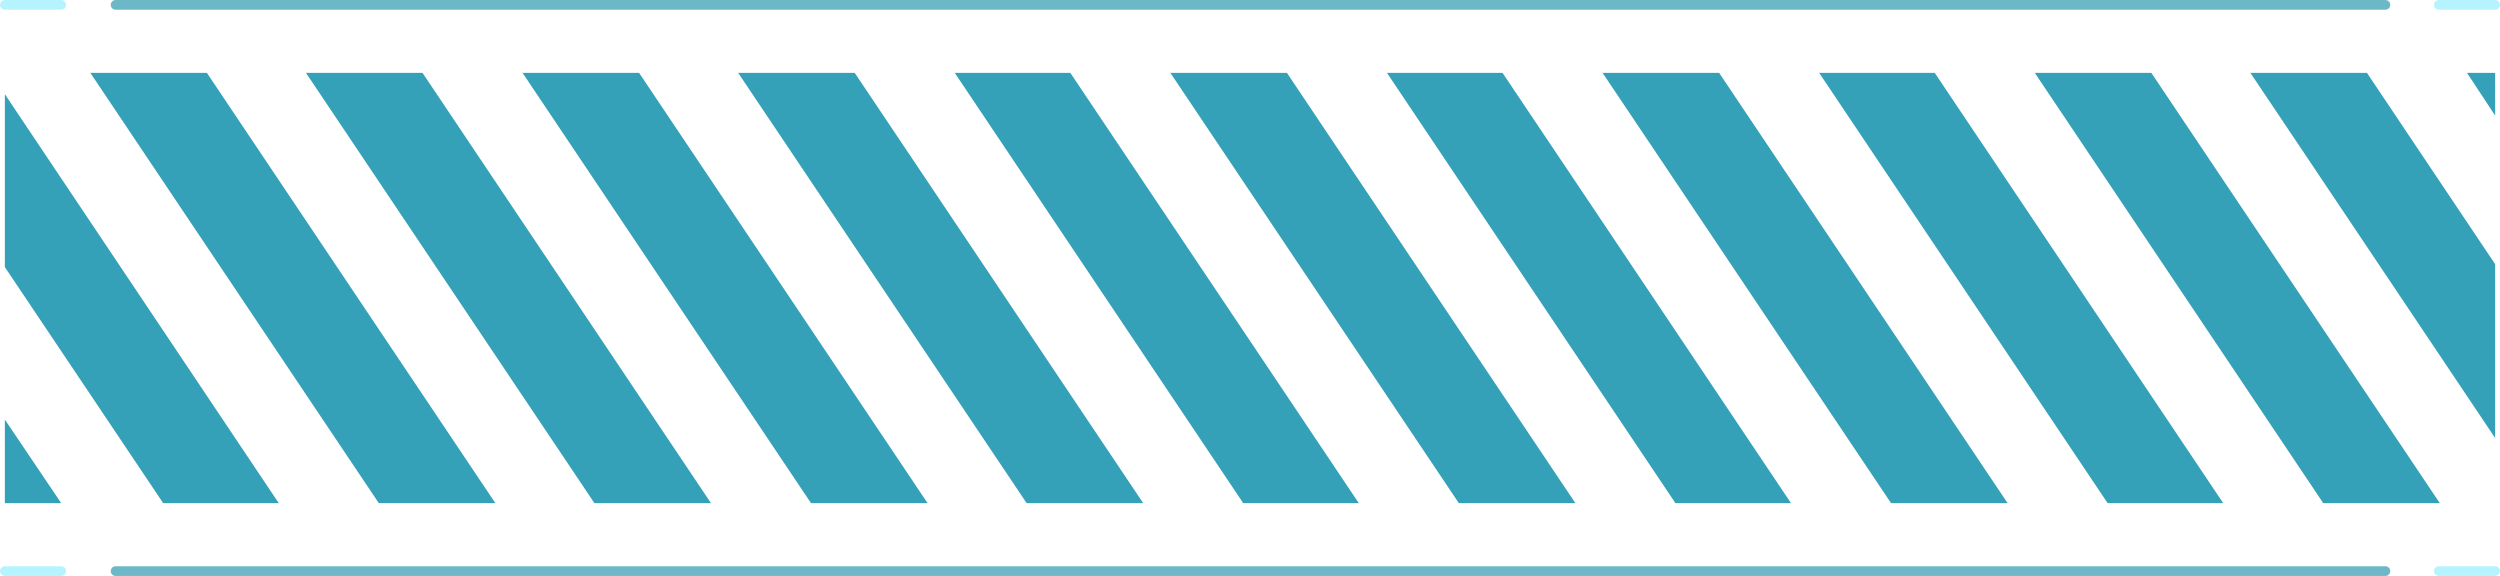
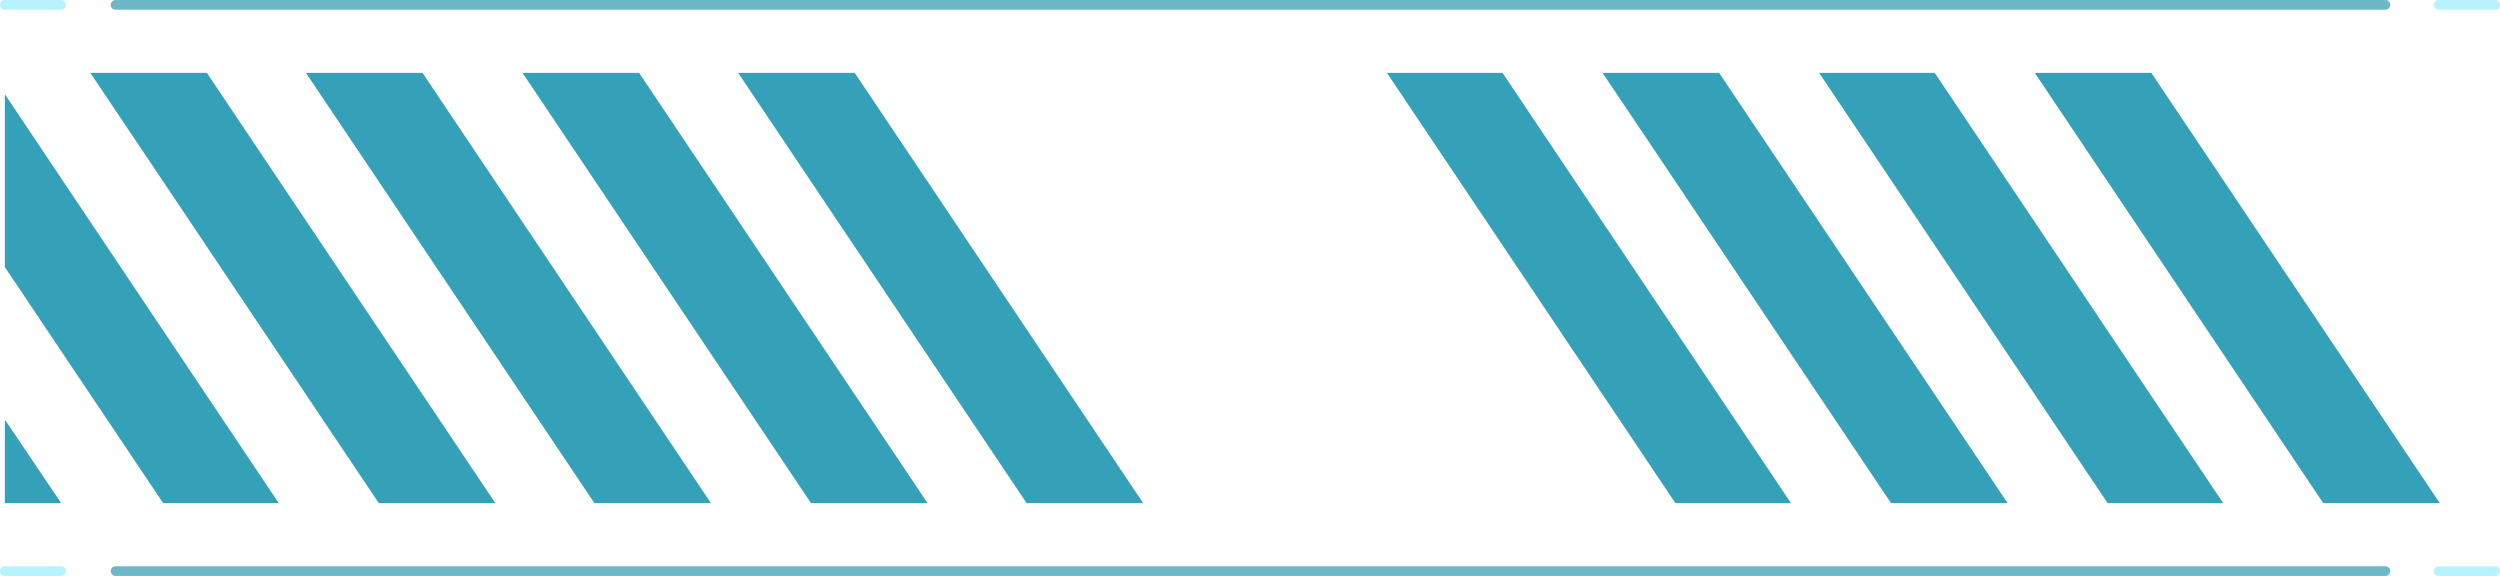
<svg xmlns="http://www.w3.org/2000/svg" version="1.1" baseProfile="tiny" id="Layer_1" x="0px" y="0px" viewBox="0 0 257.4 59.3" overflow="visible" xml:space="preserve">
  <polygon id="opacity:28_00000129203535483364566730000000191027343634167698_" fill="#34A1B8" points="28.7,51.8 16.8,51.8   0.5,27.5 0.5,9.7 " />
  <polygon id="opacity:28_00000122720984692980834490000001840366314754524054_" fill="#34A1B8" points="51,51.8 39,51.8 9.3,7.5   21.3,7.5 " />
  <polygon id="opacity:28_00000020356835645790001030000000440193449334091653_" fill="#34A1B8" points="73.2,51.8 61.2,51.8   31.5,7.5 43.5,7.5 " />
  <polygon id="opacity:28_00000098902633496565471360000014412572617954966455_" fill="#34A1B8" points="95.5,51.8 83.5,51.8   53.8,7.5 65.8,7.5 " />
  <polygon id="opacity:28_00000010294710751595900960000008792177942456829096_" fill="#34A1B8" points="117.7,51.8 105.7,51.8   76,7.5 88,7.5 " />
-   <polygon id="opacity:28_00000008852800483418512040000008398102000288984459_" fill="#34A1B8" points="139.9,51.8 128,51.8   98.3,7.5 110.2,7.5 " />
-   <polygon id="opacity:28_00000126289779683658340550000009670145610646563476_" fill="#34A1B8" points="162.2,51.8 150.2,51.8   120.5,7.5 132.5,7.5 " />
  <polygon id="opacity:28_00000070834855717536610670000011284843647592575125_" fill="#34A1B8" points="184.4,51.8 172.5,51.8   142.8,7.5 154.7,7.5 " />
  <polygon id="opacity:28_00000162342758043986379760000005661376145779913916_" fill="#34A1B8" points="206.7,51.8 194.7,51.8   165,7.5 177,7.5 " />
  <polygon id="opacity:28_00000016062787657943286260000008089585385841527190_" fill="#34A1B8" points="228.9,51.8 217,51.8   187.3,7.5 199.2,7.5 " />
  <polygon id="opacity:28_00000011001279246139612000000018292868024269510070_" fill="#34A1B8" points="251.2,51.8 239.2,51.8   209.5,7.5 221.5,7.5 " />
-   <polygon id="opacity:28_00000049921463653915828760000011324996389870209423_" fill="#34A1B8" points="256.9,27.2 256.9,45.1   231.7,7.5 243.7,7.5 " />
-   <polygon id="opacity:28_00000071518516001105816250000011886572707450445459_" fill="#34A1B8" points="256.9,7.5 256.9,11.9   254,7.5 " />
  <polygon id="opacity:28" fill="#34A1B8" points="0.5,51.8 0.5,43.2 6.3,51.8 " />
  <line id="opacity:50" fill="none" stroke="#6CB8C7" stroke-linecap="round" stroke-miterlimit="10" x1="11.9" y1="0.5" x2="245.6" y2="0.5" />
  <line id="opacity:50_00000066494583628018643700000001087930952205184703_" fill="none" stroke="#6CB8C7" stroke-linecap="round" stroke-miterlimit="10" x1="11.9" y1="58.8" x2="245.6" y2="58.8" />
  <line id="opacity:90_00000146494459558314295110000009364852644897705890_" fill="none" stroke="#B5F4FF" stroke-linecap="round" stroke-miterlimit="10" x1="6.3" y1="0.5" x2="0.5" y2="0.5" />
  <line id="opacity:90_00000183933835645084852100000000080248814305645975_" fill="none" stroke="#B5F4FF" stroke-linecap="round" stroke-miterlimit="10" x1="256.9" y1="58.8" x2="251.1" y2="58.8" />
  <line id="opacity:90_00000124862456291330342880000001743161691290189445_" fill="none" stroke="#B5F4FF" stroke-linecap="round" stroke-miterlimit="10" x1="6.3" y1="58.8" x2="0.5" y2="58.8" />
  <line id="opacity:90" fill="none" stroke="#B5F4FF" stroke-linecap="round" stroke-miterlimit="10" x1="256.9" y1="0.5" x2="251.1" y2="0.5" />
</svg>